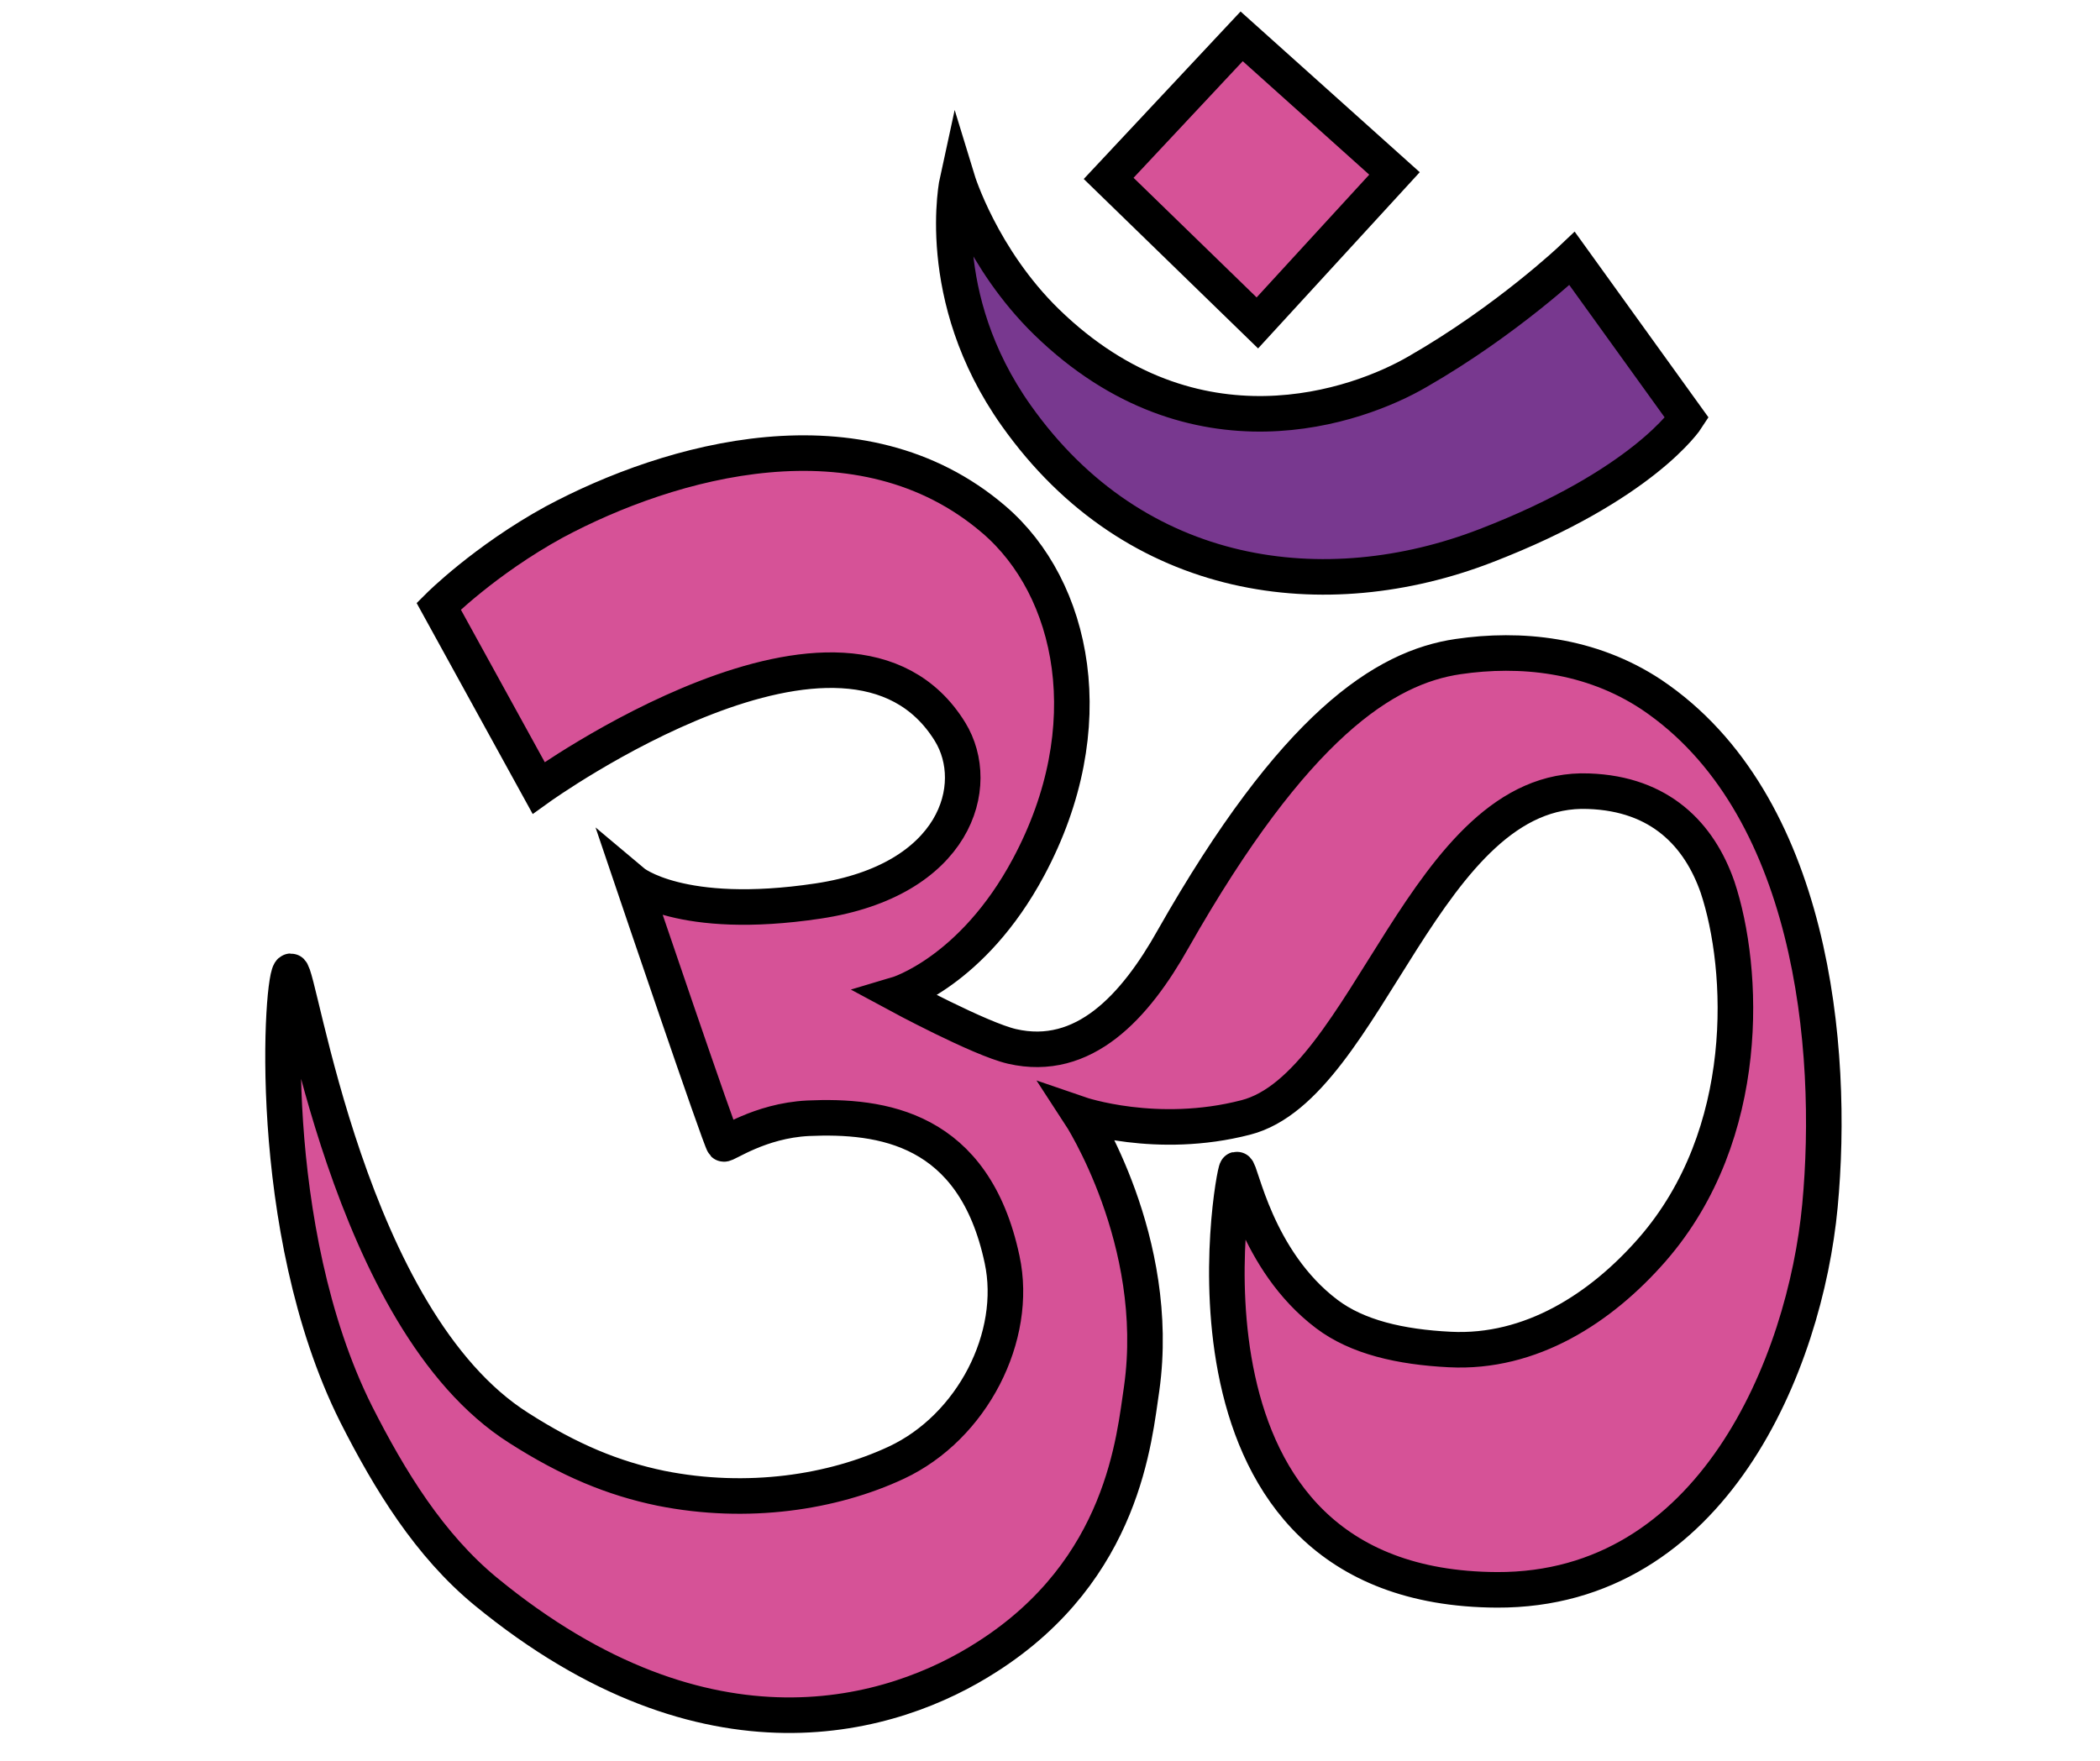
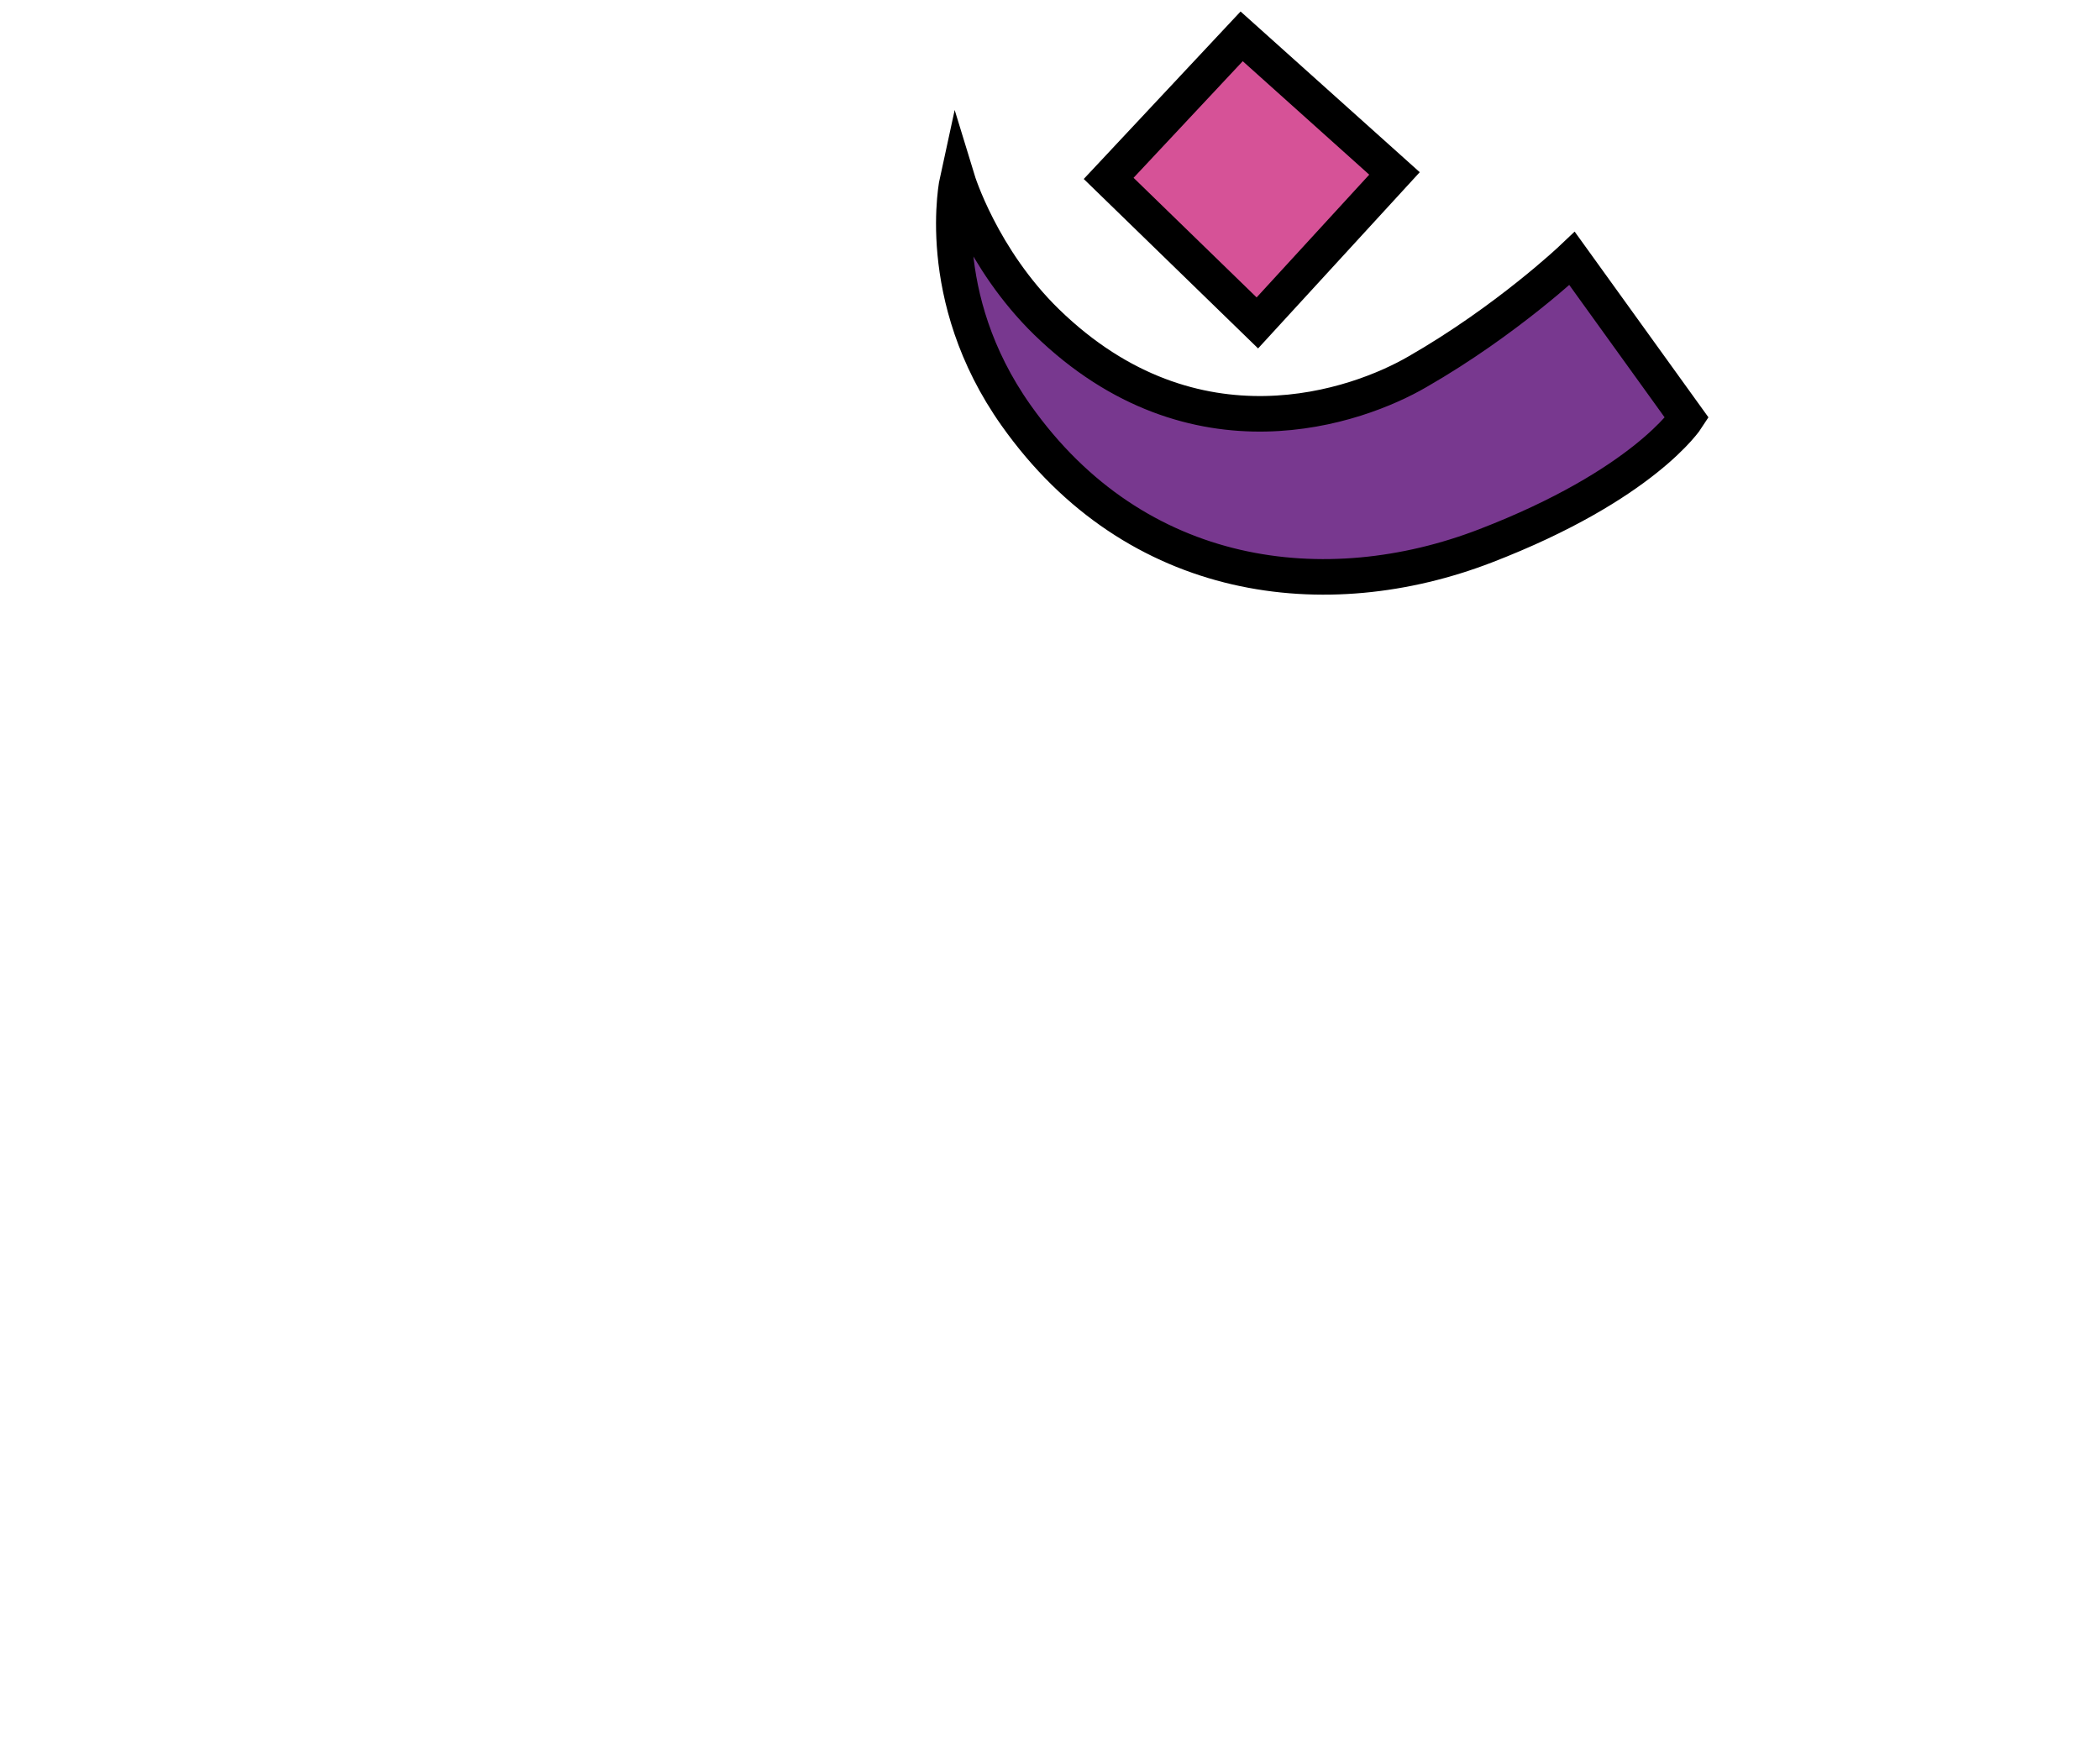
<svg xmlns="http://www.w3.org/2000/svg" version="1.1" id="Ebene_1" x="0px" y="0px" width="254.2px" height="213.2px" viewBox="0 0 254.2 213.2" style="enable-background:new 0 0 254.2 213.2;" xml:space="preserve">
  <style type="text/css">
	.st0{fill:#D65297;stroke:#000000;stroke-width:4.305;stroke-miterlimit:10;}
	.st1{fill:#78388F;stroke:#000000;stroke-width:4.305;stroke-miterlimit:10;}
</style>
  <title>Logo-Herz</title>
  <g>
-     <path class="st0" d="M53.1,73.4l12.1,22c0,0,37.4-26.9,49.8-6.8c4,6.5,0.7,18-16,20.5c-16.7,2.5-22.4-2.3-22.4-2.3   s10.6,31.3,11,31.7c0.2,0.2,4.3-2.8,10.2-3.1c8.9-0.4,20.1,1.1,23.5,17.1c2,9.3-3.6,20.3-12.8,24.6c-7.7,3.6-18,5.2-28.5,3.1   c-5.8-1.2-11.1-3.4-17.2-7.3c-20.7-13.1-26.5-55.3-27.6-55.3c-1.1,0-3.3,31.2,7.9,53.6c4.1,8.1,8.9,15.9,15.7,21.5   c26.9,22.1,49.4,15.2,60.7,7.9c16.6-10.6,17.8-26.6,18.7-32.5c2.5-17.9-7.5-33.2-7.5-33.2s9.3,3.2,20.1,0.4   c14.8-3.8,21.7-40.3,41.5-39.5c8.7,0.3,13.4,5.3,15.6,11.6c3.3,9.9,4.3,29.9-7.9,43.9c-6.2,7.1-14.7,12.6-24.5,12.1   c-6-0.3-11.2-1.5-14.9-4.3c-8.6-6.5-10.4-17.6-10.9-17.5c-0.4,0.1-9.8,50.7,31.5,50.9c26.1,0.1,37.3-27.4,39.1-46.5   c1.8-19.1-0.9-48.8-20.4-61.9c-7.4-4.9-15.9-5.7-23.4-4.6c-8.9,1.3-19.8,8.3-34.5,34.2c-4.6,8.2-10.8,15-19.5,13   c-3.9-0.9-13.9-6.3-13.9-6.3s9.1-2.7,15.9-15.4c9.1-17,5.5-33.8-4.2-42.1c-16.1-13.8-39.2-7.2-53.2,0.3   C58.7,67.8,53.1,73.4,53.1,73.4z" />
    <path class="st1" d="M115.9,21.8c0,0,2.9,9.5,10.8,17.2c17.9,17.4,37.7,10.2,44.9,6c10.8-6.2,18.7-13.7,18.7-13.7l13.9,19.3   c0,0-5.2,8.1-24.4,15.5c-19.2,7.4-42.3,4.7-56.8-15.8C112.8,35.9,115.9,21.8,115.9,21.8z" />
    <polygon class="st0" points="134.2,21.6 150.3,4.4 168.8,21 152.2,39.1  " />
  </g>
</svg>